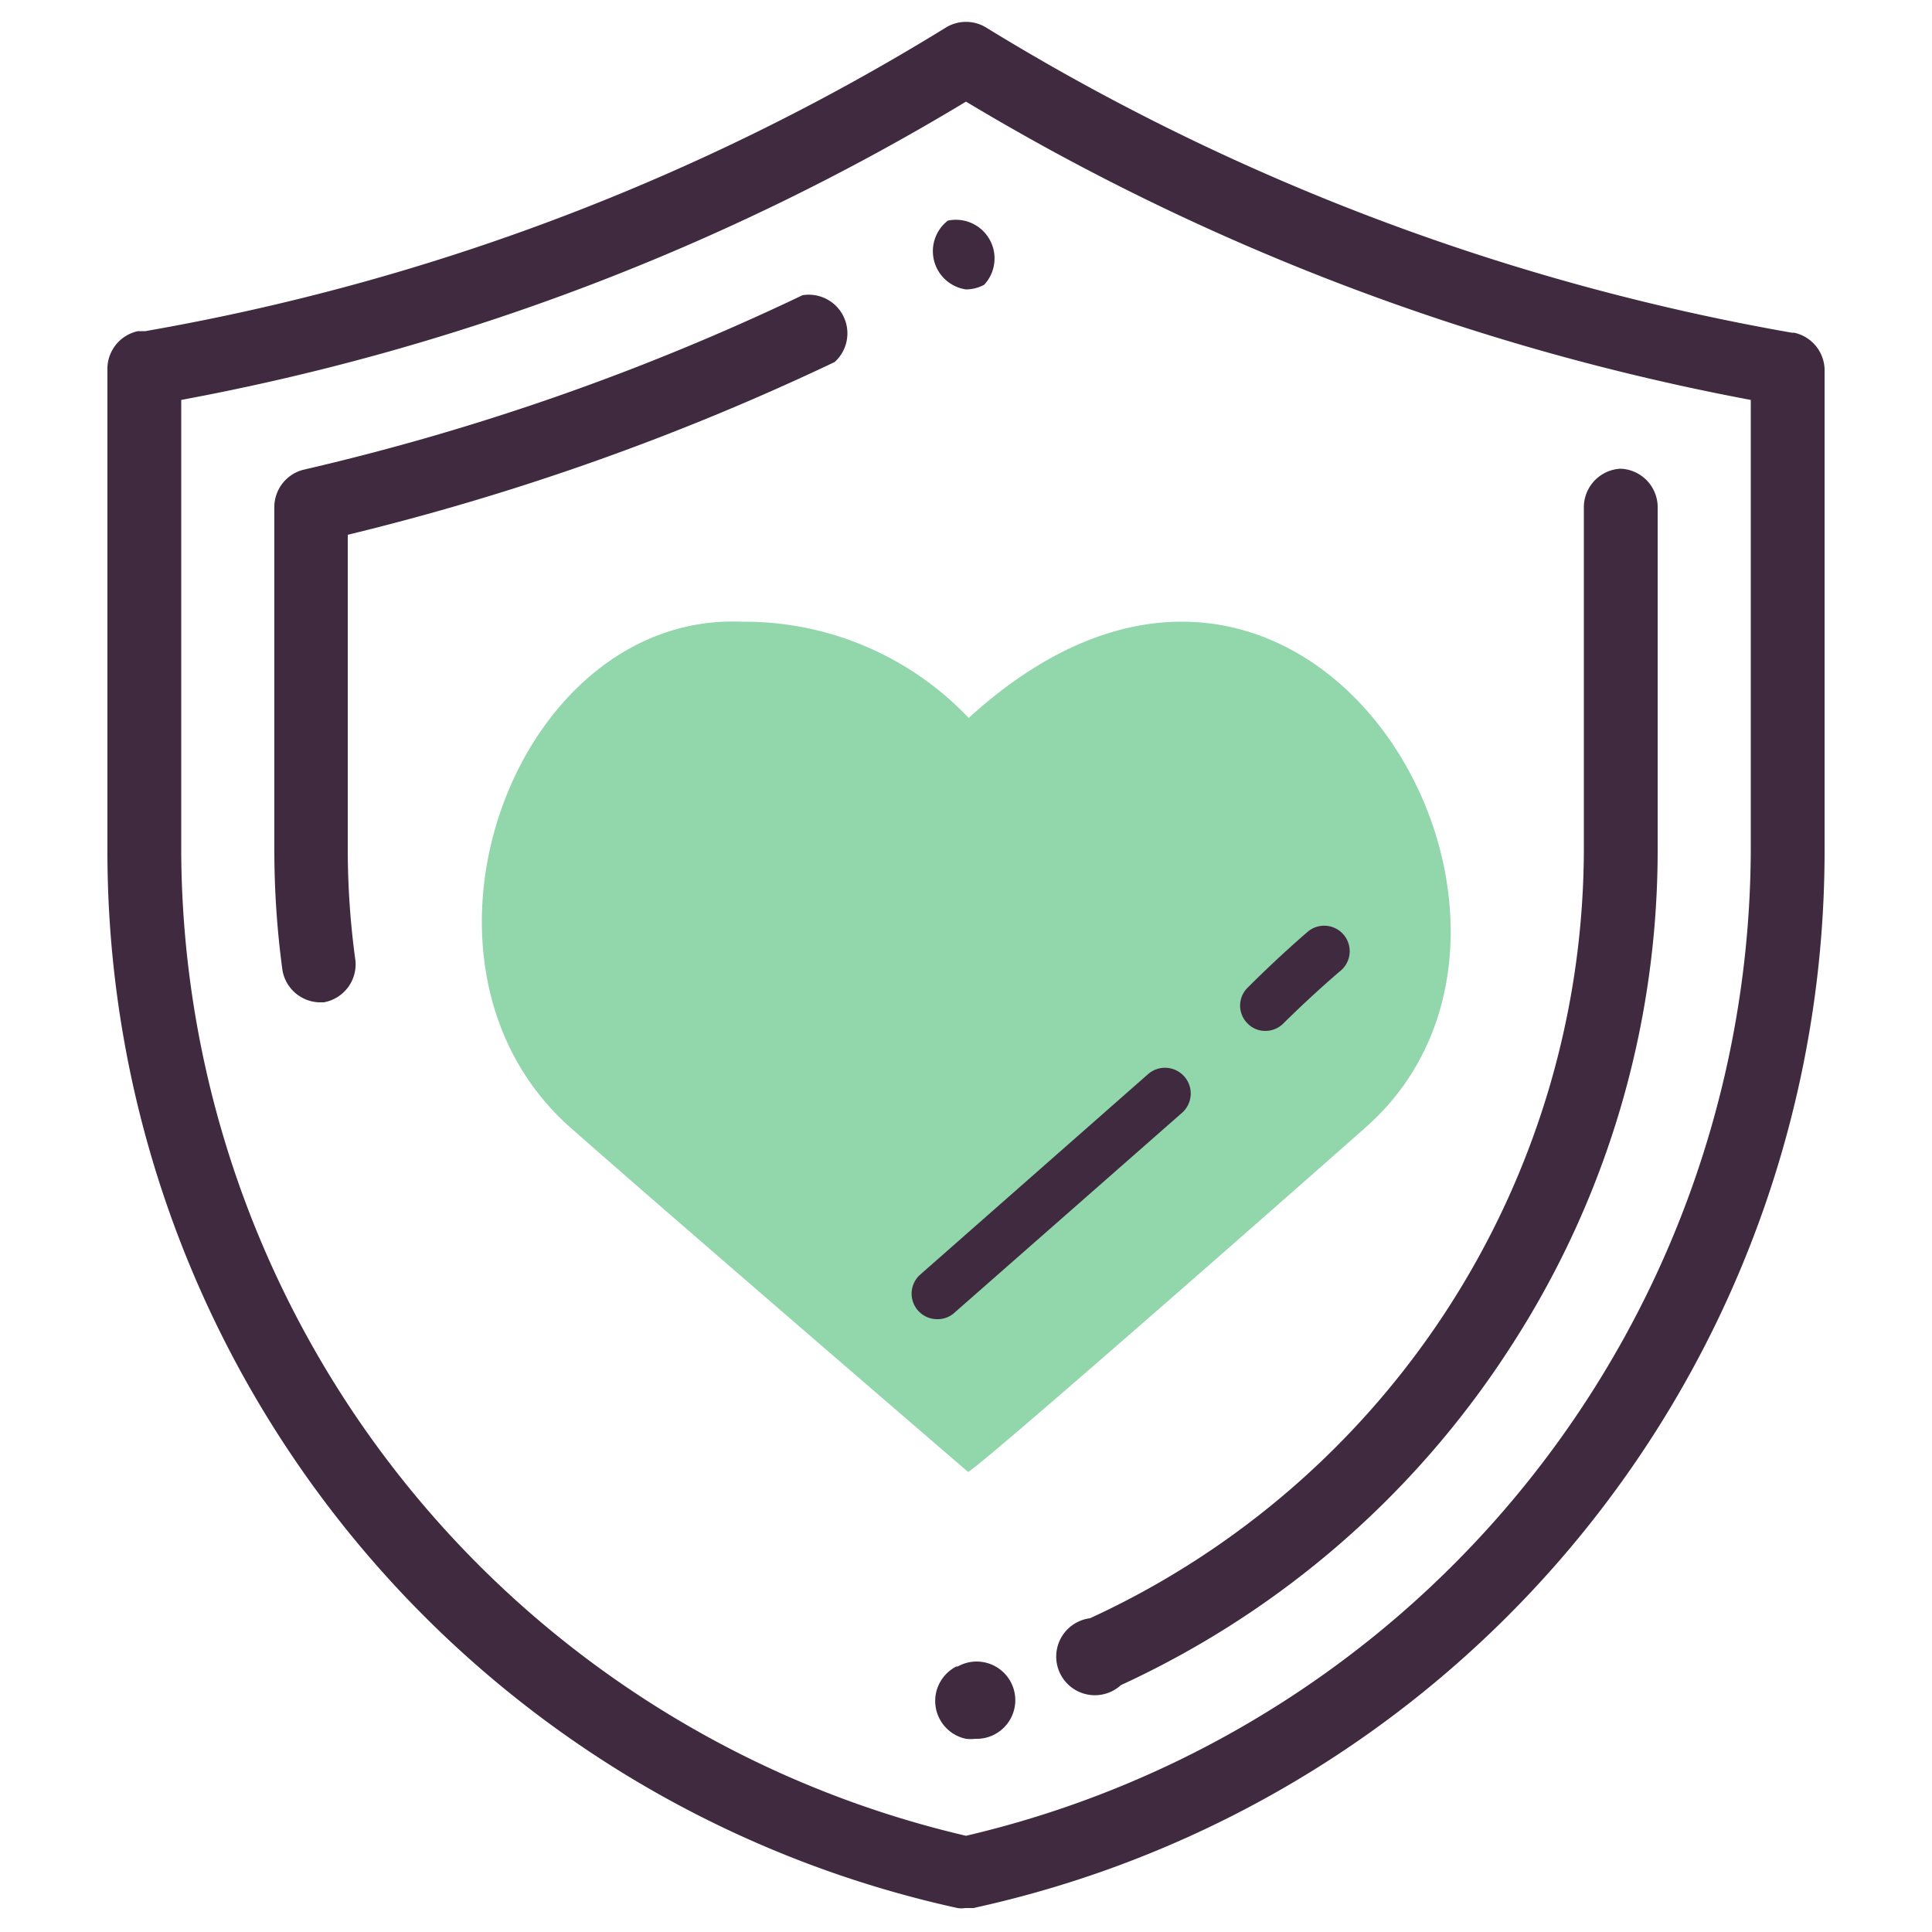
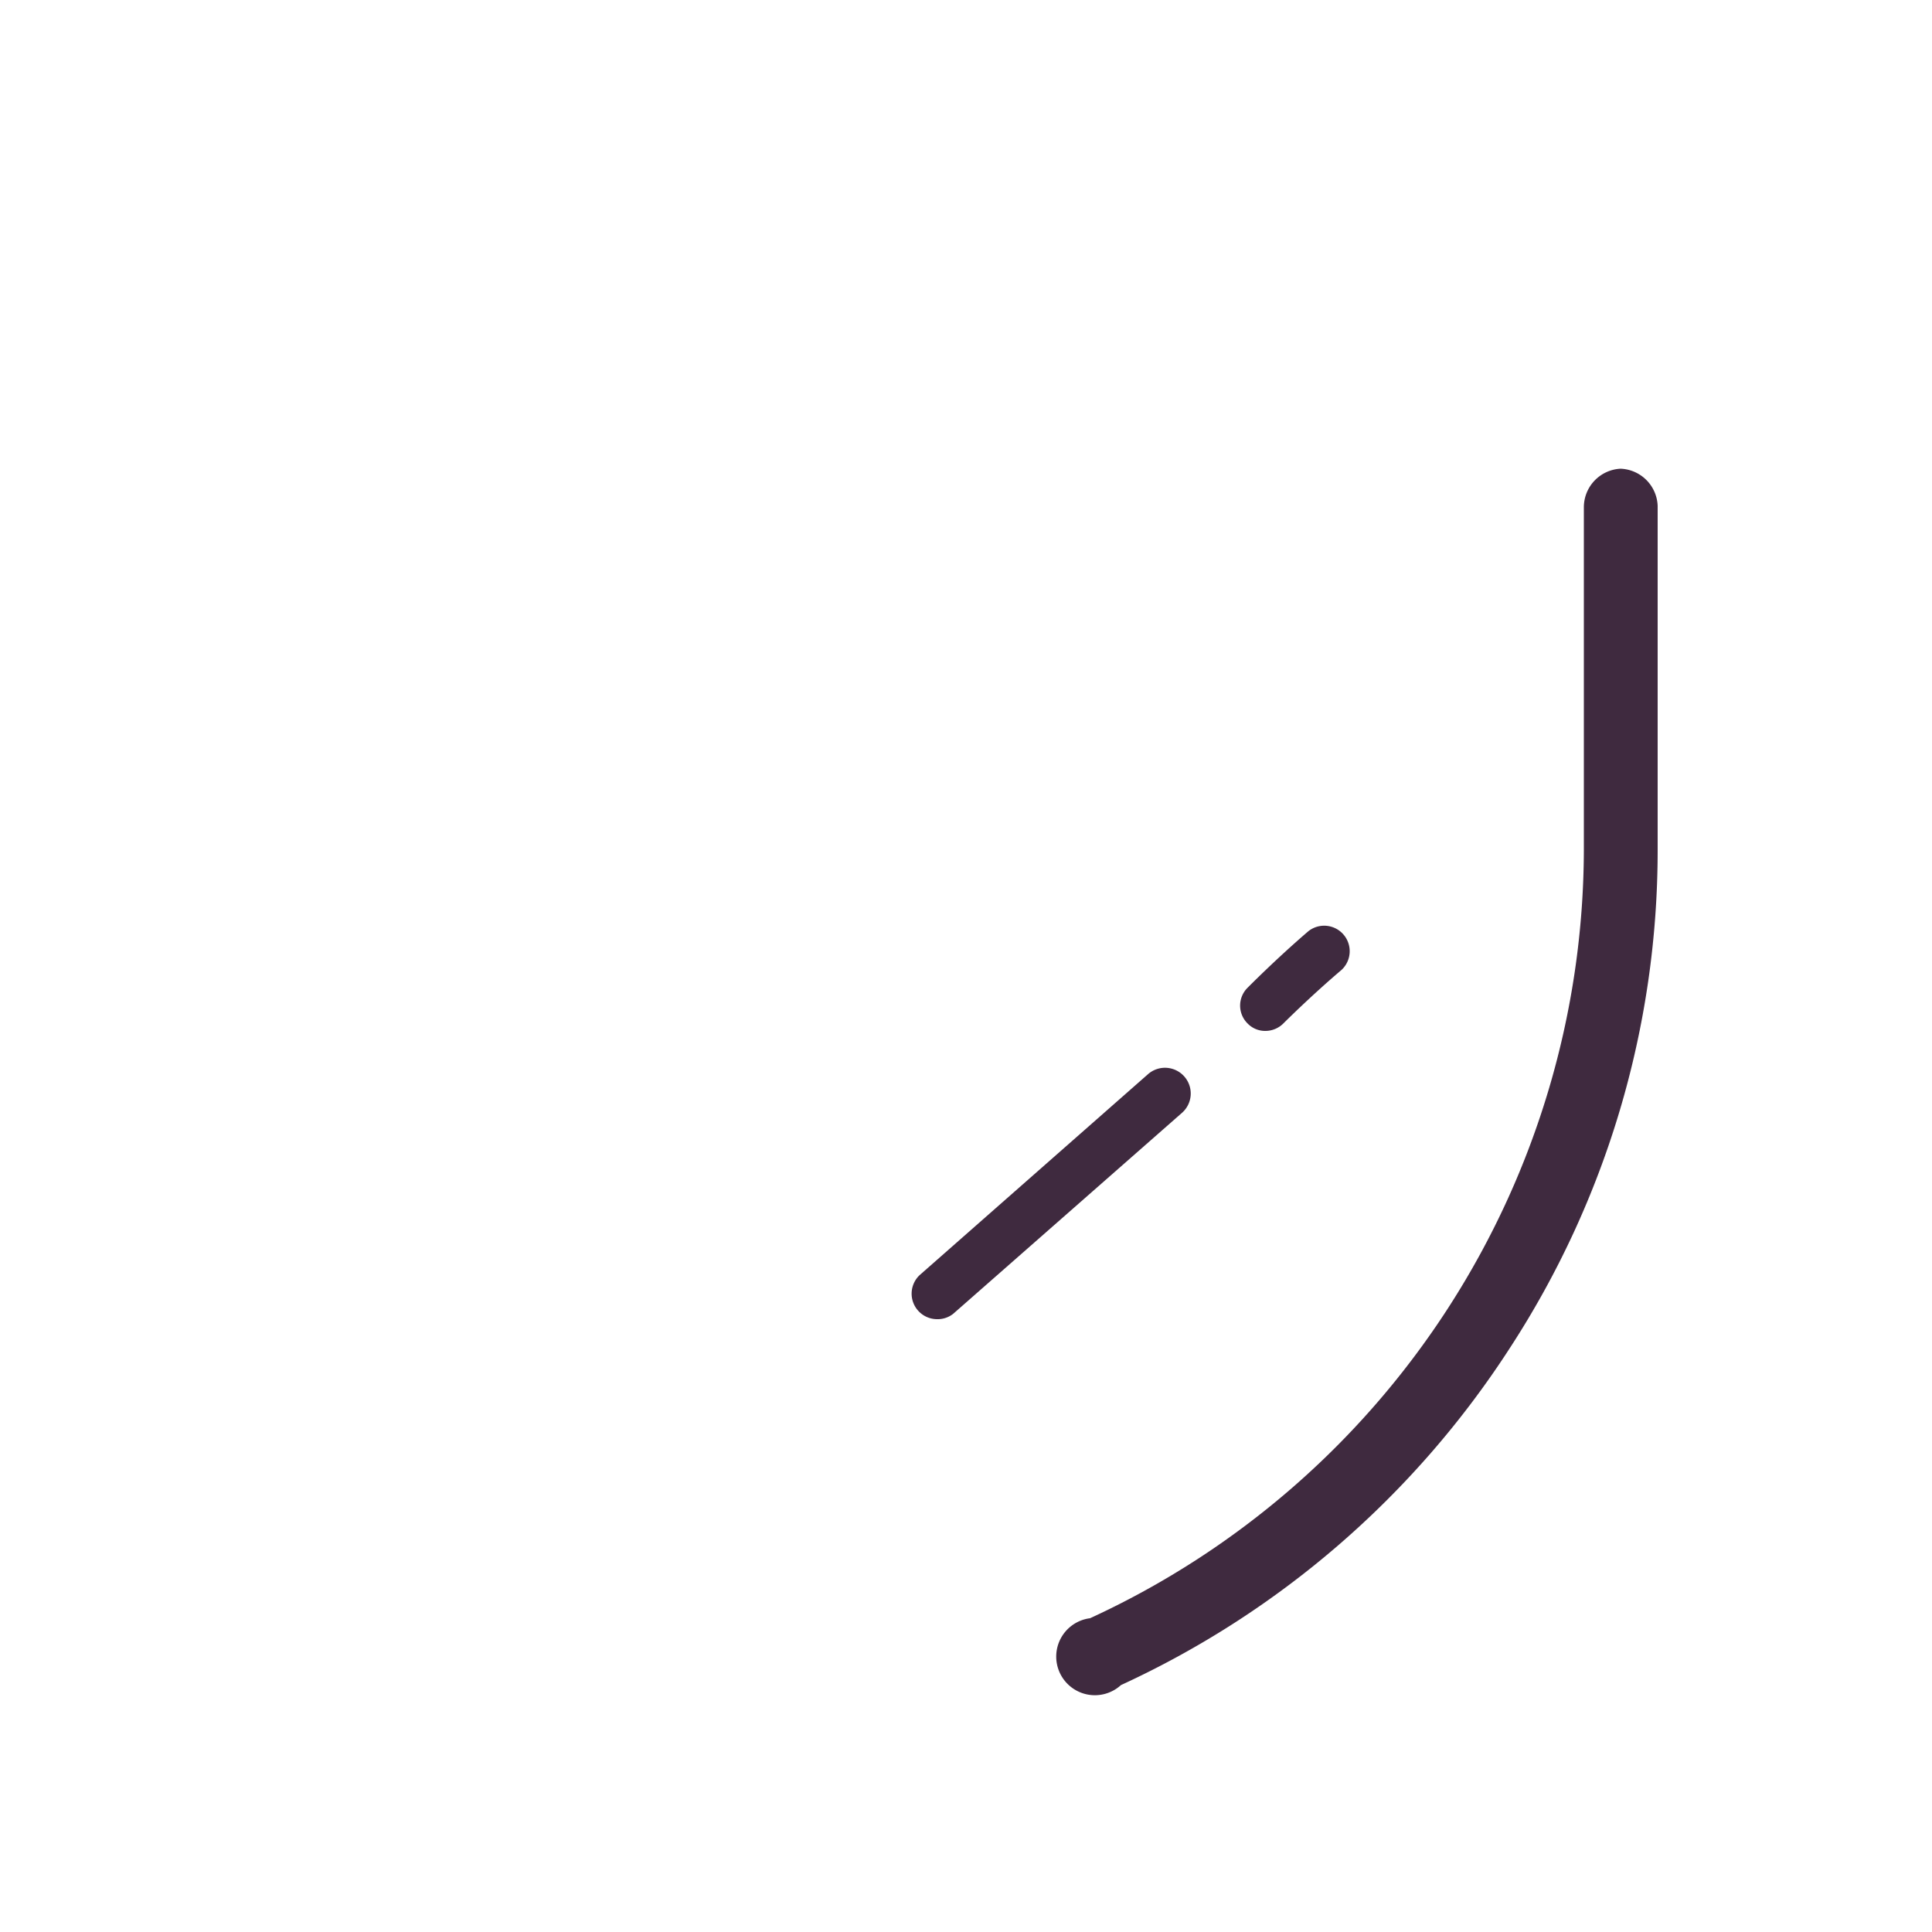
<svg xmlns="http://www.w3.org/2000/svg" id="Layer_1" data-name="Layer 1" width="50" height="50" viewBox="0 0 50 50">
  <title>Icons</title>
  <g>
-     <path d="M46.43,8.61h-.06A59.45,59.45,0,0,1,25.5.7a1,1,0,0,0-1,0A58.63,58.63,0,0,1,3.76,8.57l-.19,0a1,1,0,0,0-.79.94v12.5a28,28,0,0,0,22,27.37.64.64,0,0,0,.2,0l.21,0A28,28,0,0,0,47.22,22V9.55A1,1,0,0,0,46.43,8.61ZM45.31,22A26.29,26.29,0,0,1,25,47.51,26.28,26.28,0,0,1,4.69,22.05V10.35A60.75,60.75,0,0,0,25,2.63a61.49,61.49,0,0,0,20.31,7.72Z" style="fill: #3f2a3f" />
    <g>
-       <path d="M25,7.49a1,1,0,0,0,.47-.12h0a1,1,0,0,0-.94-1.66h0A1,1,0,0,0,25,7.49Z" style="fill: #3f2a3f" />
-       <path d="M20.77,7.64A62.75,62.75,0,0,1,7.84,12.16a1,1,0,0,0-.74.93V22a23.1,23.1,0,0,0,.21,3.11,1,1,0,0,0,.94.83h.13a1,1,0,0,0,.82-1.07A21.14,21.14,0,0,1,9,22V13.84A65,65,0,0,0,21.6,9.37a1,1,0,0,0-.83-1.73Z" style="fill: #3f2a3f" />
      <path d="M41.94,12.13a1,1,0,0,0-.95,1V22A21.94,21.94,0,0,1,28.21,41.88a1,1,0,1,0,.8,1.73,23.84,23.84,0,0,0,10.05-8.7A23.6,23.6,0,0,0,42.9,22V13.09A1,1,0,0,0,41.94,12.13Z" style="fill: #3f2a3f" />
-       <path d="M24.79,43.11h0A1,1,0,0,0,25,45a1,1,0,0,0,.24,0h0a1,1,0,1,0-.49-1.85Z" style="fill: #3f2a3f" />
    </g>
-     <path d="M25.07,18.58a8,8,0,0,0-5.87-2.49c-5.89-.25-9.23,8.83-4.45,13.08,2.36,2.09,10.3,8.92,10.3,8.92s0-.3,0-.46c0,.16,0,.32,0,.46s7.94-6.83,10.3-8.92C41.45,23.78,33.79,10.63,25.07,18.58Z" style="fill: #92d6ac" />
    <g>
      <path d="M24.24,34.14A.66.66,0,0,1,23.8,33l5.91-5.2a.66.66,0,1,1,.88,1L24.67,34A.65.65,0,0,1,24.24,34.14Z" style="fill: #3f2a3f" />
      <path d="M32.75,26.68a.63.63,0,0,1-.46-.19.65.65,0,0,1,0-.93s.73-.74,1.57-1.46a.66.66,0,0,1,.86,1c-.8.68-1.49,1.37-1.5,1.38A.66.66,0,0,1,32.75,26.68Z" style="fill: #3f2a3f" />
    </g>
  </g>
</svg>